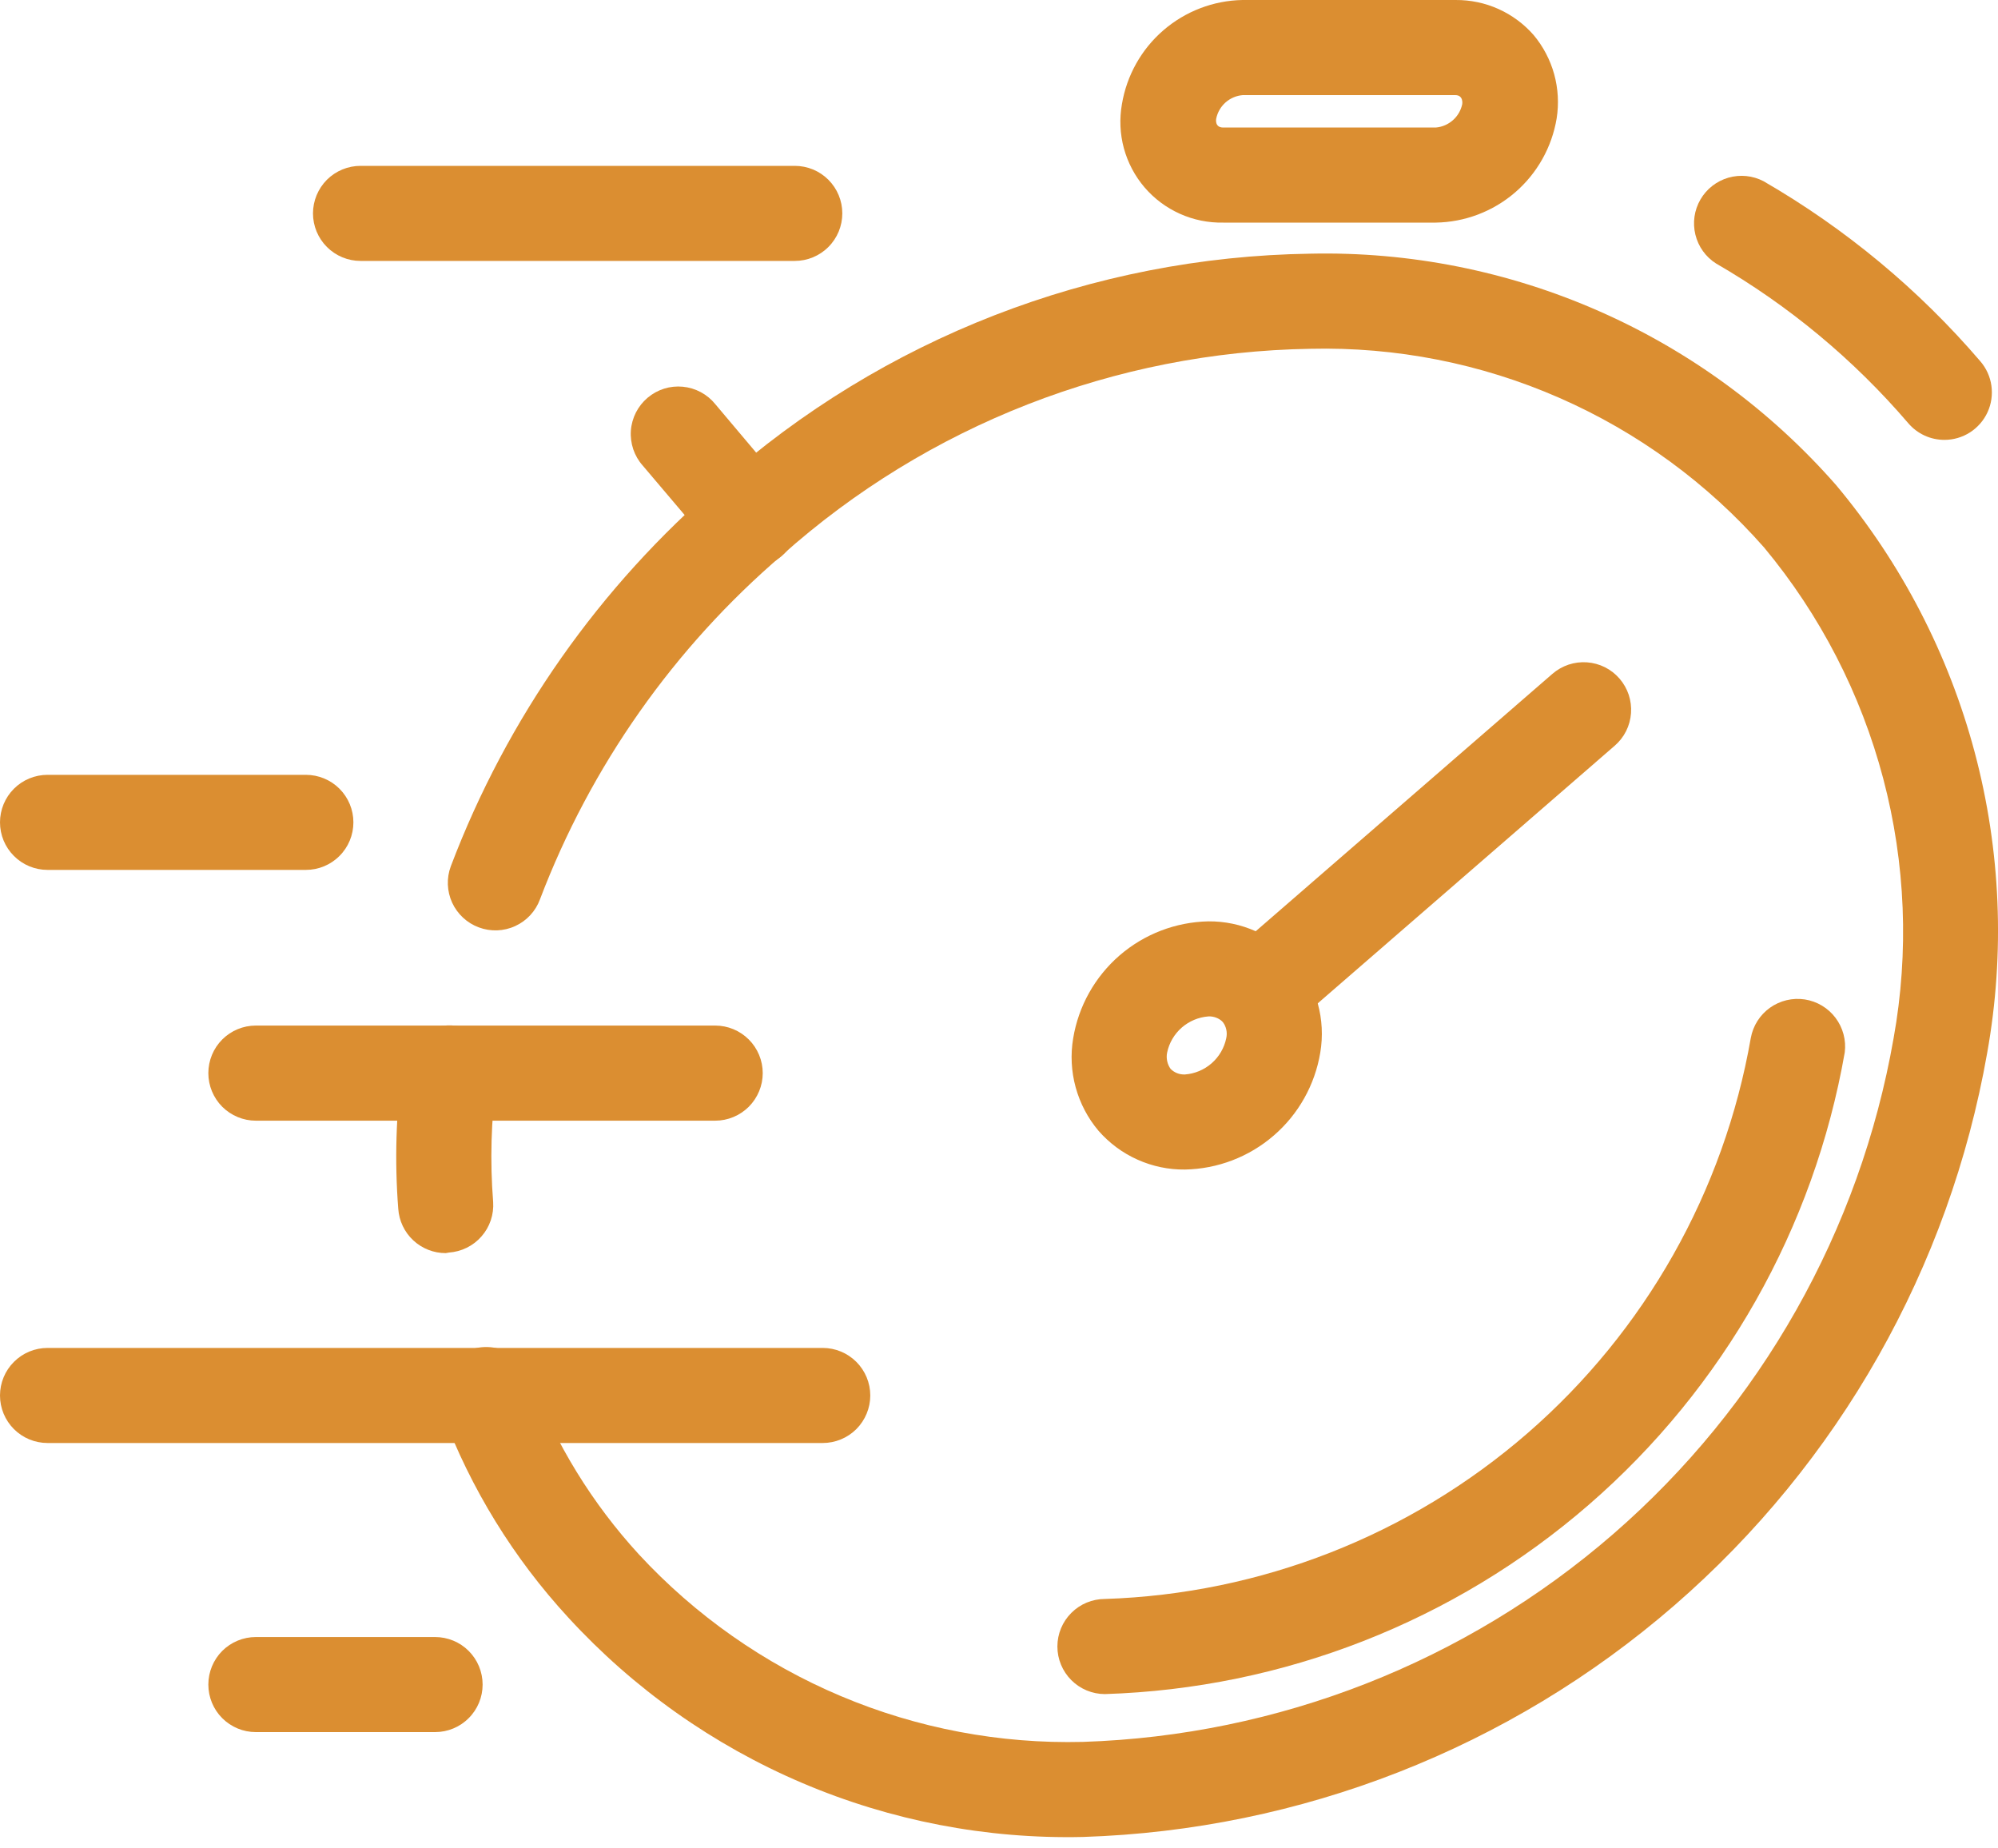
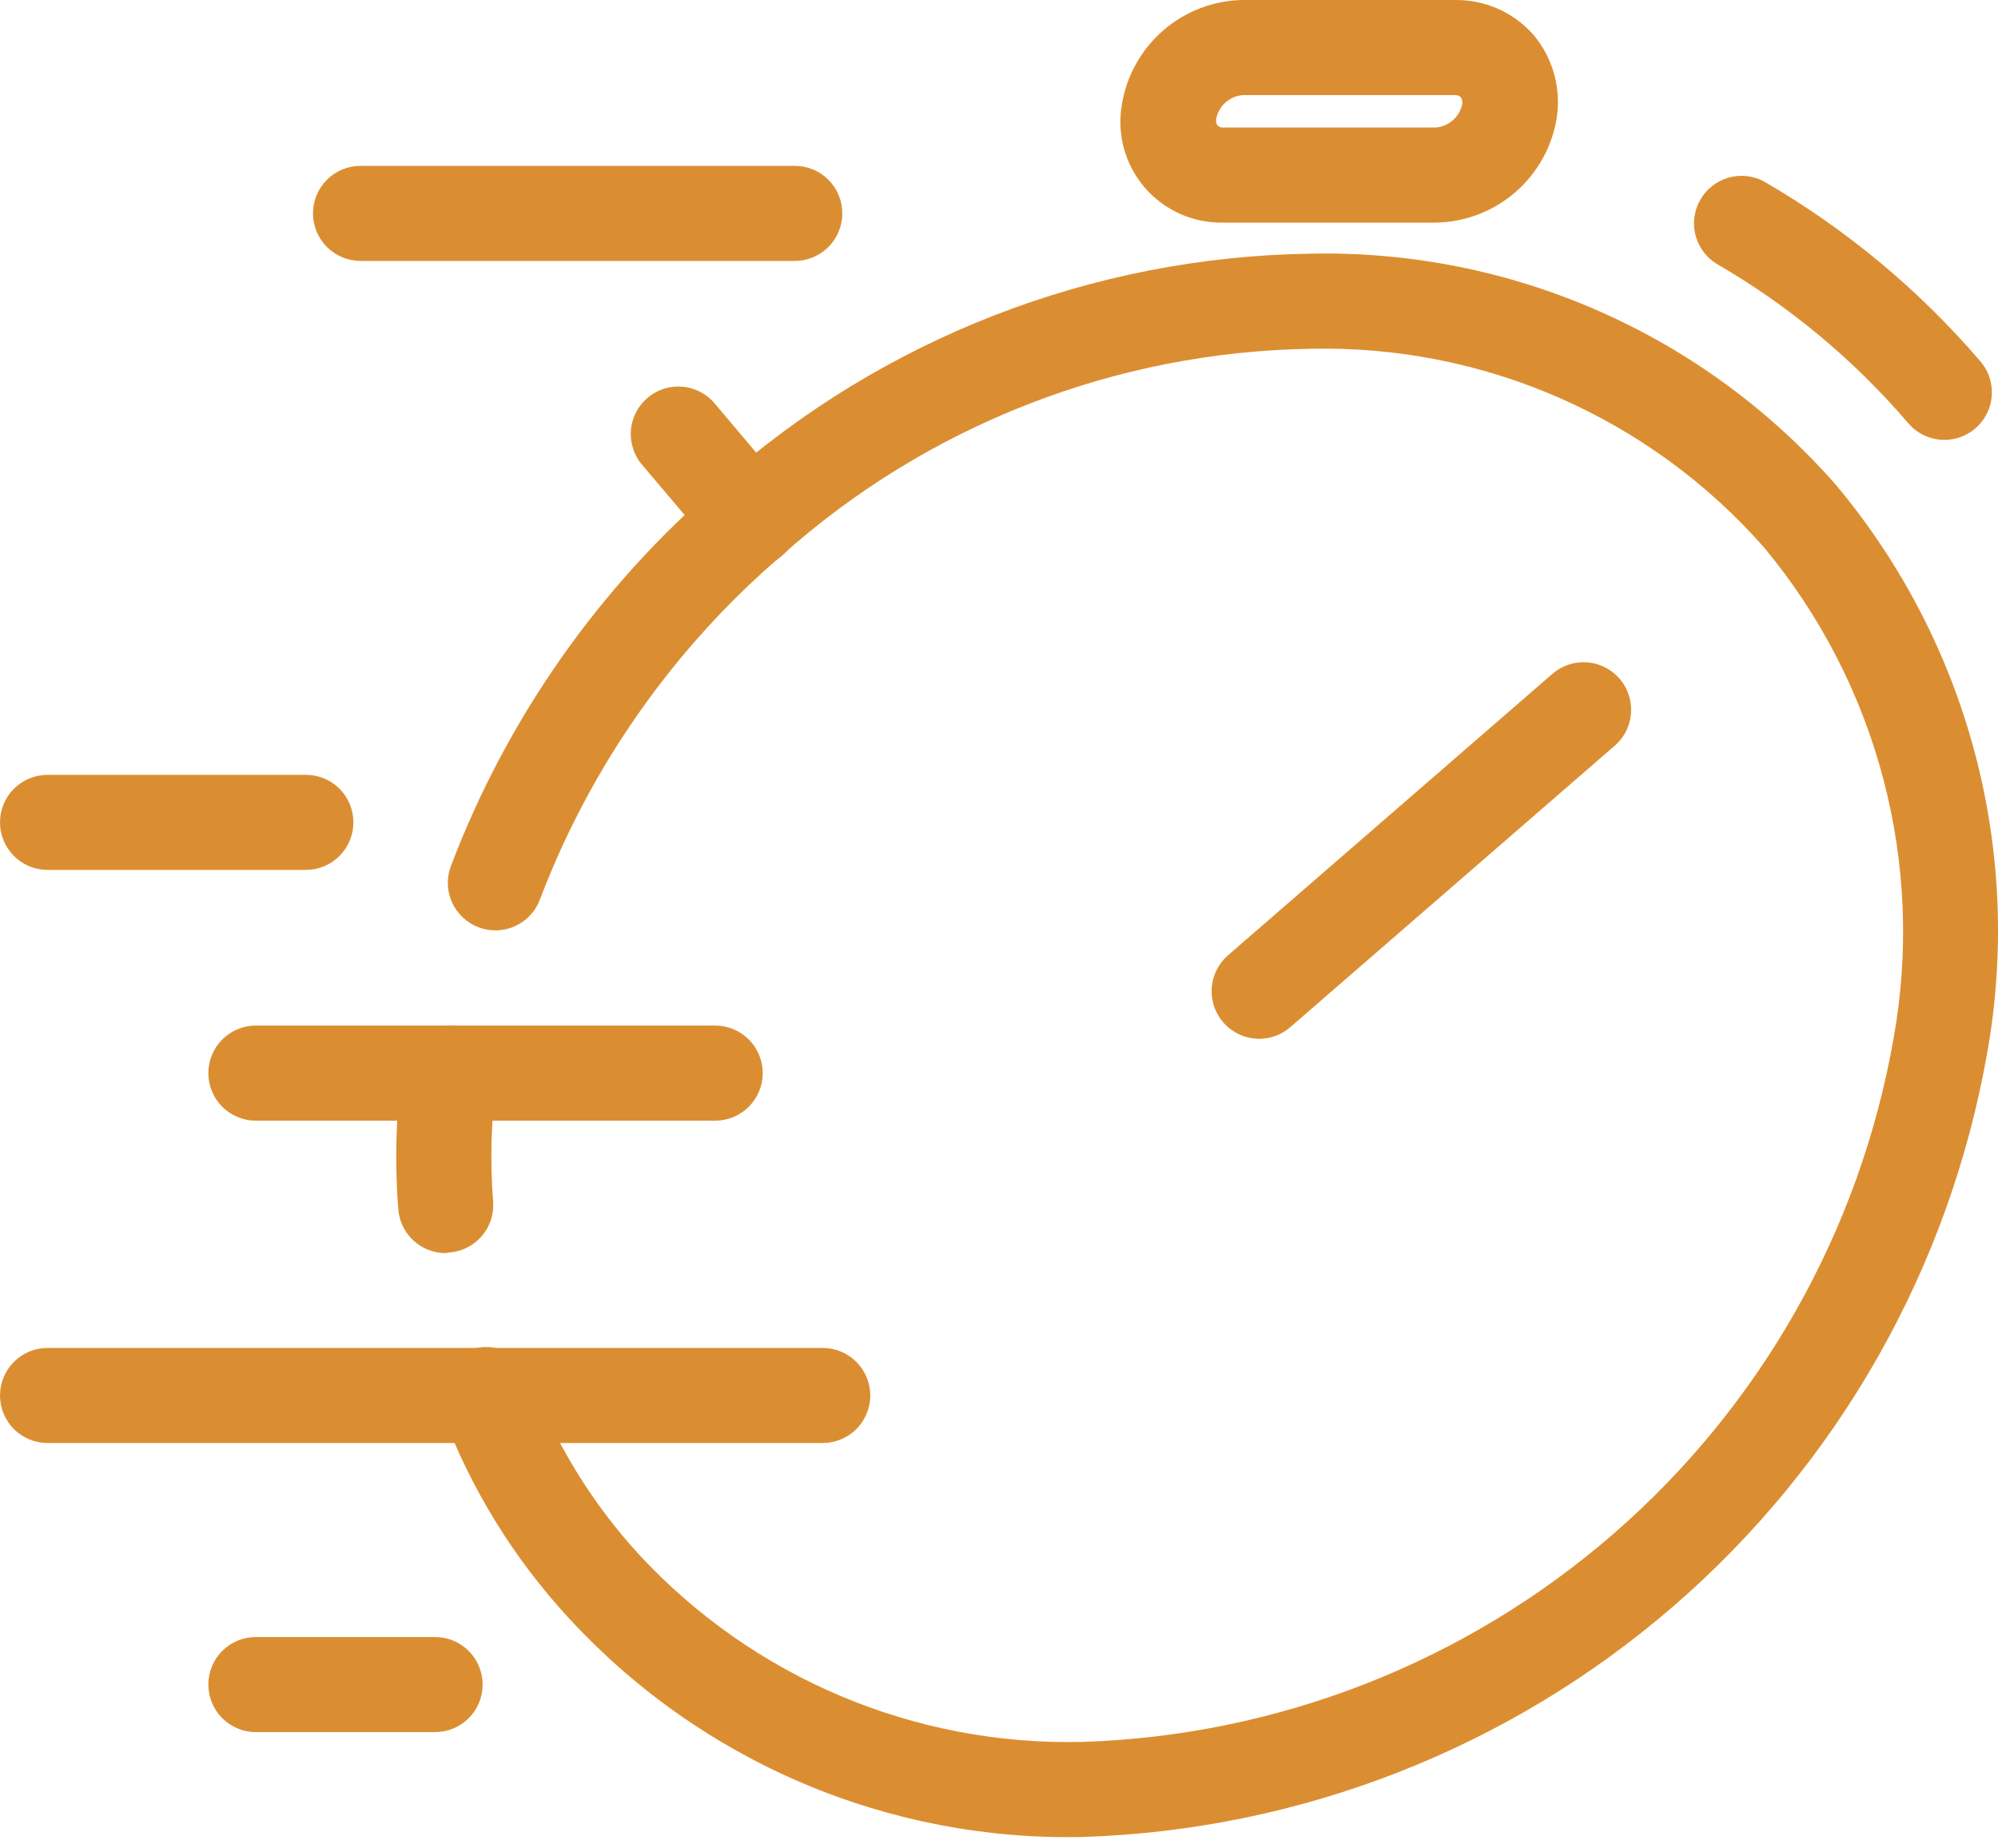
<svg xmlns="http://www.w3.org/2000/svg" width="40" height="37" viewBox="0 0 40 37" fill="none">
  <path d="M8.925 25.084C8.683 25.085 8.45 24.993 8.273 24.828C8.096 24.663 7.989 24.436 7.973 24.195C7.899 23.243 7.927 22.286 8.057 21.34C8.075 21.216 8.117 21.097 8.181 20.99C8.245 20.882 8.33 20.788 8.43 20.714C8.53 20.639 8.644 20.585 8.765 20.554C8.886 20.523 9.012 20.517 9.136 20.535C9.26 20.553 9.379 20.595 9.486 20.659C9.594 20.723 9.688 20.807 9.762 20.908C9.837 21.008 9.891 21.122 9.922 21.243C9.953 21.364 9.959 21.49 9.941 21.614C9.831 22.424 9.808 23.244 9.873 24.06C9.881 24.185 9.865 24.31 9.825 24.428C9.785 24.547 9.722 24.656 9.639 24.75C9.557 24.844 9.457 24.921 9.345 24.976C9.232 25.032 9.111 25.064 8.986 25.073L8.925 25.084ZM38.928 8.805C38.79 8.805 38.654 8.776 38.529 8.718C38.405 8.661 38.294 8.577 38.204 8.472C37.111 7.196 35.81 6.115 34.355 5.274C34.148 5.143 34 4.936 33.942 4.698C33.883 4.459 33.919 4.208 34.042 3.995C34.165 3.782 34.365 3.626 34.601 3.557C34.837 3.489 35.09 3.514 35.307 3.628C36.947 4.576 38.415 5.795 39.647 7.233C39.766 7.371 39.843 7.541 39.868 7.721C39.893 7.901 39.867 8.085 39.791 8.251C39.715 8.416 39.593 8.556 39.44 8.655C39.286 8.753 39.11 8.805 38.928 8.805Z" fill="#DB8E31" />
  <path d="M21.681 36.771C19.751 36.815 17.833 36.446 16.057 35.689C14.28 34.932 12.686 33.804 11.38 32.382C10.282 31.191 9.425 29.799 8.856 28.282C8.806 28.164 8.781 28.037 8.782 27.909C8.783 27.781 8.81 27.654 8.861 27.537C8.912 27.419 8.986 27.314 9.078 27.225C9.171 27.137 9.281 27.069 9.401 27.024C9.521 26.979 9.648 26.959 9.776 26.965C9.904 26.97 10.029 27.002 10.145 27.057C10.26 27.112 10.363 27.19 10.448 27.286C10.533 27.382 10.597 27.494 10.637 27.616C11.126 28.908 11.856 30.096 12.79 31.114C13.92 32.336 15.298 33.303 16.831 33.95C18.364 34.597 20.018 34.91 21.681 34.868C25.593 34.741 29.341 33.272 32.297 30.707C35.252 28.141 37.235 24.637 37.91 20.782C38.221 19.055 38.15 17.281 37.702 15.584C37.254 13.887 36.44 12.309 35.318 10.96C34.186 9.673 32.786 8.65 31.216 7.963C29.646 7.275 27.944 6.941 26.231 6.982C22.326 7.045 18.575 8.51 15.661 11.109C13.492 12.965 11.825 15.335 10.81 18.003C10.723 18.24 10.544 18.432 10.315 18.537C10.085 18.643 9.823 18.652 9.587 18.564C9.35 18.477 9.158 18.298 9.052 18.069C8.947 17.839 8.937 17.577 9.025 17.341C10.151 14.373 12.005 11.735 14.416 9.67C17.676 6.771 21.869 5.142 26.231 5.078C28.218 5.034 30.191 5.426 32.01 6.227C33.83 7.027 35.451 8.218 36.761 9.713C38.065 11.272 39.011 13.097 39.534 15.061C40.056 17.024 40.141 19.079 39.783 21.079C39.027 25.376 36.814 29.281 33.518 32.138C30.221 34.996 26.042 36.632 21.681 36.771Z" fill="#DB8E31" />
-   <path d="M22.121 33.911C21.868 33.911 21.626 33.81 21.448 33.632C21.269 33.453 21.169 33.211 21.169 32.959C21.169 32.706 21.269 32.464 21.448 32.286C21.626 32.107 21.868 32.007 22.121 32.007C25.238 31.906 28.226 30.734 30.581 28.689C32.936 26.644 34.515 23.849 35.051 20.777C35.096 20.533 35.233 20.316 35.435 20.172C35.637 20.028 35.887 19.969 36.132 20.006C36.377 20.044 36.598 20.176 36.747 20.374C36.896 20.572 36.963 20.82 36.932 21.066C36.316 24.583 34.506 27.781 31.809 30.12C29.111 32.46 25.69 33.798 22.121 33.911ZM23.723 23.411C23.396 23.415 23.072 23.347 22.773 23.213C22.475 23.08 22.209 22.883 21.993 22.636C21.779 22.383 21.623 22.086 21.535 21.766C21.447 21.446 21.43 21.111 21.485 20.784C21.591 20.139 21.921 19.552 22.415 19.124C22.91 18.697 23.538 18.456 24.192 18.443C24.519 18.44 24.843 18.508 25.142 18.642C25.441 18.776 25.707 18.972 25.924 19.218C26.138 19.471 26.294 19.768 26.382 20.088C26.47 20.407 26.487 20.743 26.432 21.07C26.325 21.715 25.996 22.303 25.501 22.73C25.006 23.158 24.377 23.399 23.723 23.411ZM24.192 20.346C23.994 20.361 23.807 20.44 23.658 20.57C23.509 20.701 23.406 20.876 23.366 21.07C23.354 21.126 23.355 21.184 23.367 21.241C23.379 21.297 23.402 21.35 23.436 21.397C23.474 21.435 23.519 21.464 23.568 21.483C23.617 21.502 23.671 21.51 23.723 21.508C23.921 21.493 24.108 21.414 24.257 21.284C24.406 21.153 24.509 20.978 24.549 20.784C24.562 20.728 24.563 20.669 24.551 20.613C24.539 20.556 24.515 20.503 24.481 20.457C24.443 20.419 24.398 20.39 24.348 20.371C24.298 20.352 24.245 20.343 24.192 20.346Z" fill="#DB8E31" />
  <path d="M25.21 20.794C25.016 20.794 24.826 20.735 24.666 20.624C24.507 20.514 24.385 20.357 24.317 20.175C24.249 19.993 24.238 19.795 24.286 19.607C24.334 19.419 24.439 19.25 24.585 19.122L31.08 13.488C31.175 13.406 31.284 13.344 31.403 13.304C31.521 13.265 31.647 13.249 31.771 13.258C31.896 13.267 32.018 13.3 32.13 13.356C32.242 13.412 32.341 13.49 32.423 13.584C32.505 13.679 32.567 13.788 32.607 13.907C32.646 14.026 32.662 14.151 32.653 14.276C32.644 14.4 32.611 14.522 32.555 14.634C32.499 14.746 32.421 14.845 32.327 14.927L25.832 20.561C25.659 20.711 25.438 20.794 25.21 20.794ZM15.037 11.36C14.899 11.36 14.763 11.33 14.638 11.271C14.513 11.213 14.402 11.129 14.312 11.023L12.868 9.32C12.783 9.225 12.719 9.114 12.678 8.994C12.638 8.874 12.621 8.747 12.63 8.62C12.639 8.494 12.674 8.37 12.731 8.257C12.789 8.144 12.868 8.044 12.965 7.962C13.062 7.88 13.174 7.818 13.295 7.78C13.416 7.742 13.543 7.729 13.669 7.741C13.796 7.753 13.918 7.79 14.03 7.85C14.142 7.91 14.24 7.991 14.32 8.09L15.765 9.803C15.879 9.942 15.952 10.11 15.974 10.289C15.997 10.467 15.969 10.648 15.893 10.811C15.816 10.974 15.696 11.112 15.544 11.209C15.393 11.306 15.217 11.359 15.037 11.36ZM16.471 28.885H0.952C0.699 28.885 0.457 28.785 0.279 28.607C0.1 28.428 0 28.186 0 27.934C0 27.681 0.1 27.439 0.279 27.261C0.457 27.082 0.699 26.982 0.952 26.982H16.471C16.723 26.982 16.965 27.082 17.144 27.261C17.322 27.439 17.423 27.681 17.423 27.934C17.423 28.186 17.322 28.428 17.144 28.607C16.965 28.785 16.723 28.885 16.471 28.885ZM14.318 22.433H5.122C4.87 22.433 4.628 22.332 4.449 22.154C4.271 21.975 4.171 21.733 4.171 21.481C4.171 21.229 4.271 20.986 4.449 20.808C4.628 20.629 4.87 20.529 5.122 20.529H14.318C14.57 20.529 14.812 20.629 14.991 20.808C15.169 20.986 15.27 21.229 15.27 21.481C15.27 21.733 15.169 21.975 14.991 22.154C14.812 22.332 14.57 22.433 14.318 22.433ZM15.911 5.223H7.218C6.966 5.223 6.724 5.123 6.545 4.944C6.367 4.766 6.266 4.524 6.266 4.271C6.266 4.019 6.367 3.777 6.545 3.598C6.724 3.42 6.966 3.32 7.218 3.32H15.911C16.164 3.32 16.406 3.42 16.584 3.598C16.763 3.777 16.863 4.019 16.863 4.271C16.863 4.524 16.763 4.766 16.584 4.944C16.406 5.123 16.164 5.223 15.911 5.223ZM8.71 34.672H5.122C4.87 34.672 4.628 34.572 4.449 34.393C4.271 34.215 4.171 33.973 4.171 33.72C4.171 33.468 4.271 33.226 4.449 33.047C4.628 32.869 4.87 32.769 5.122 32.769H8.71C8.963 32.769 9.205 32.869 9.383 33.047C9.562 33.226 9.662 33.468 9.662 33.72C9.662 33.973 9.562 34.215 9.383 34.393C9.205 34.572 8.963 34.672 8.71 34.672ZM6.124 17.413H0.952C0.699 17.413 0.457 17.313 0.279 17.134C0.1 16.956 0 16.714 0 16.461C0 16.209 0.1 15.967 0.279 15.788C0.457 15.61 0.699 15.51 0.952 15.51H6.124C6.376 15.51 6.618 15.61 6.796 15.788C6.975 15.967 7.075 16.209 7.075 16.461C7.075 16.714 6.975 16.956 6.796 17.134C6.618 17.313 6.376 17.413 6.124 17.413ZM28.743 4.456H24.49C24.192 4.462 23.895 4.402 23.623 4.28C23.35 4.158 23.108 3.977 22.914 3.751C22.72 3.524 22.579 3.257 22.5 2.968C22.422 2.68 22.409 2.378 22.461 2.084C22.557 1.51 22.85 0.987 23.29 0.607C23.731 0.226 24.291 0.011 24.873 5.50846e-05H29.142C29.438 -0.002 29.73 0.059 29.999 0.18C30.268 0.301 30.509 0.479 30.703 0.701C30.895 0.93 31.035 1.198 31.115 1.486C31.194 1.775 31.211 2.076 31.164 2.372C31.068 2.948 30.773 3.472 30.331 3.853C29.888 4.234 29.326 4.447 28.743 4.456ZM24.88 1.904C24.753 1.914 24.633 1.965 24.537 2.049C24.441 2.134 24.375 2.247 24.349 2.372C24.349 2.372 24.308 2.553 24.49 2.553H28.743C28.87 2.543 28.99 2.491 29.086 2.407C29.182 2.323 29.248 2.209 29.274 2.084C29.274 2.084 29.304 1.904 29.135 1.904H24.88Z" fill="#DB8E31" />
</svg>